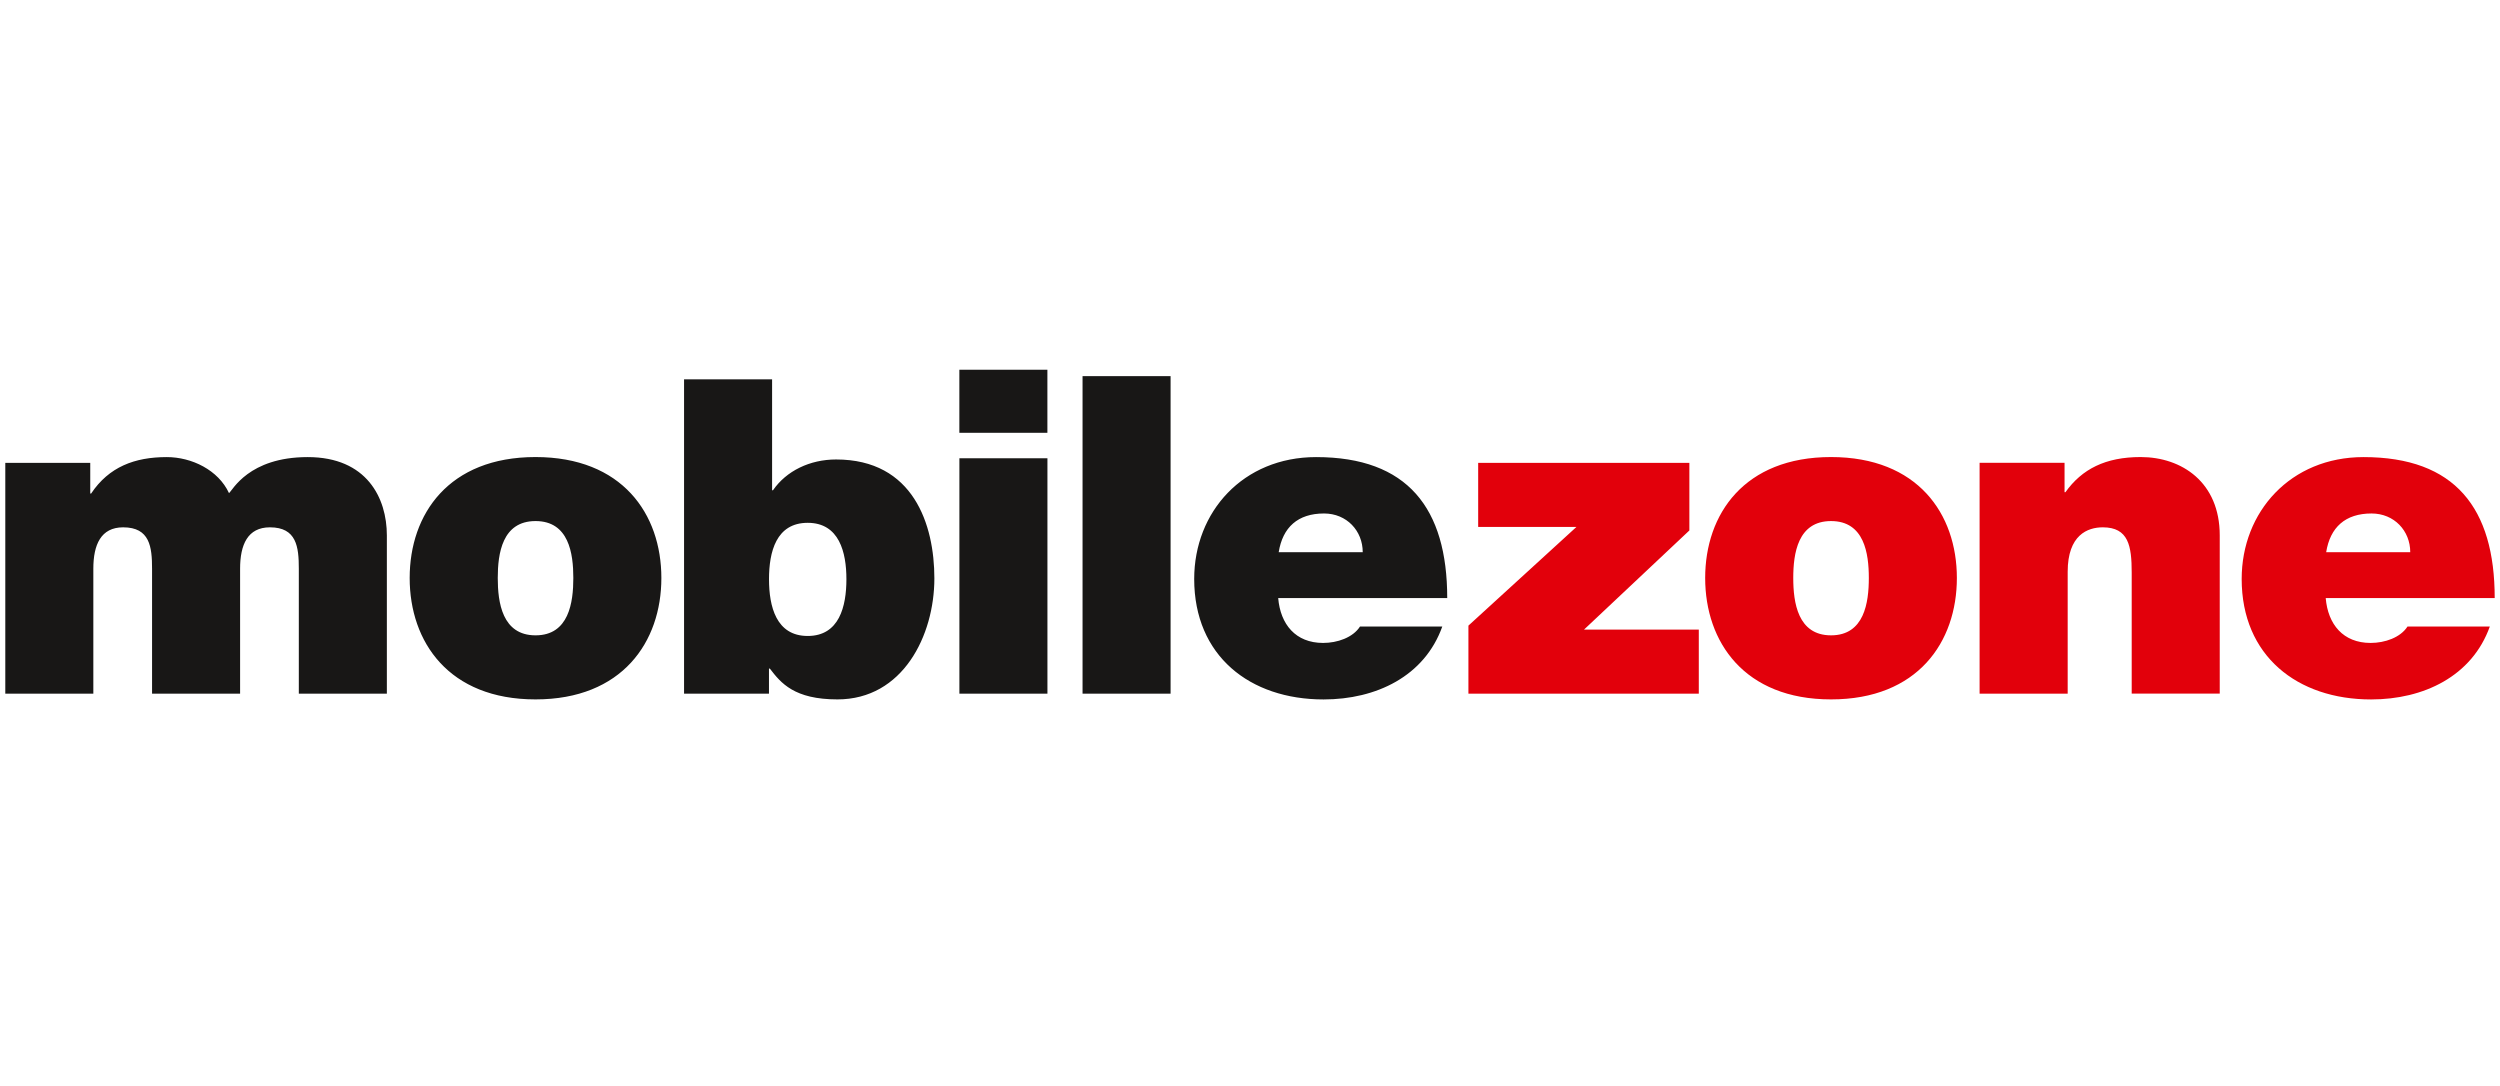
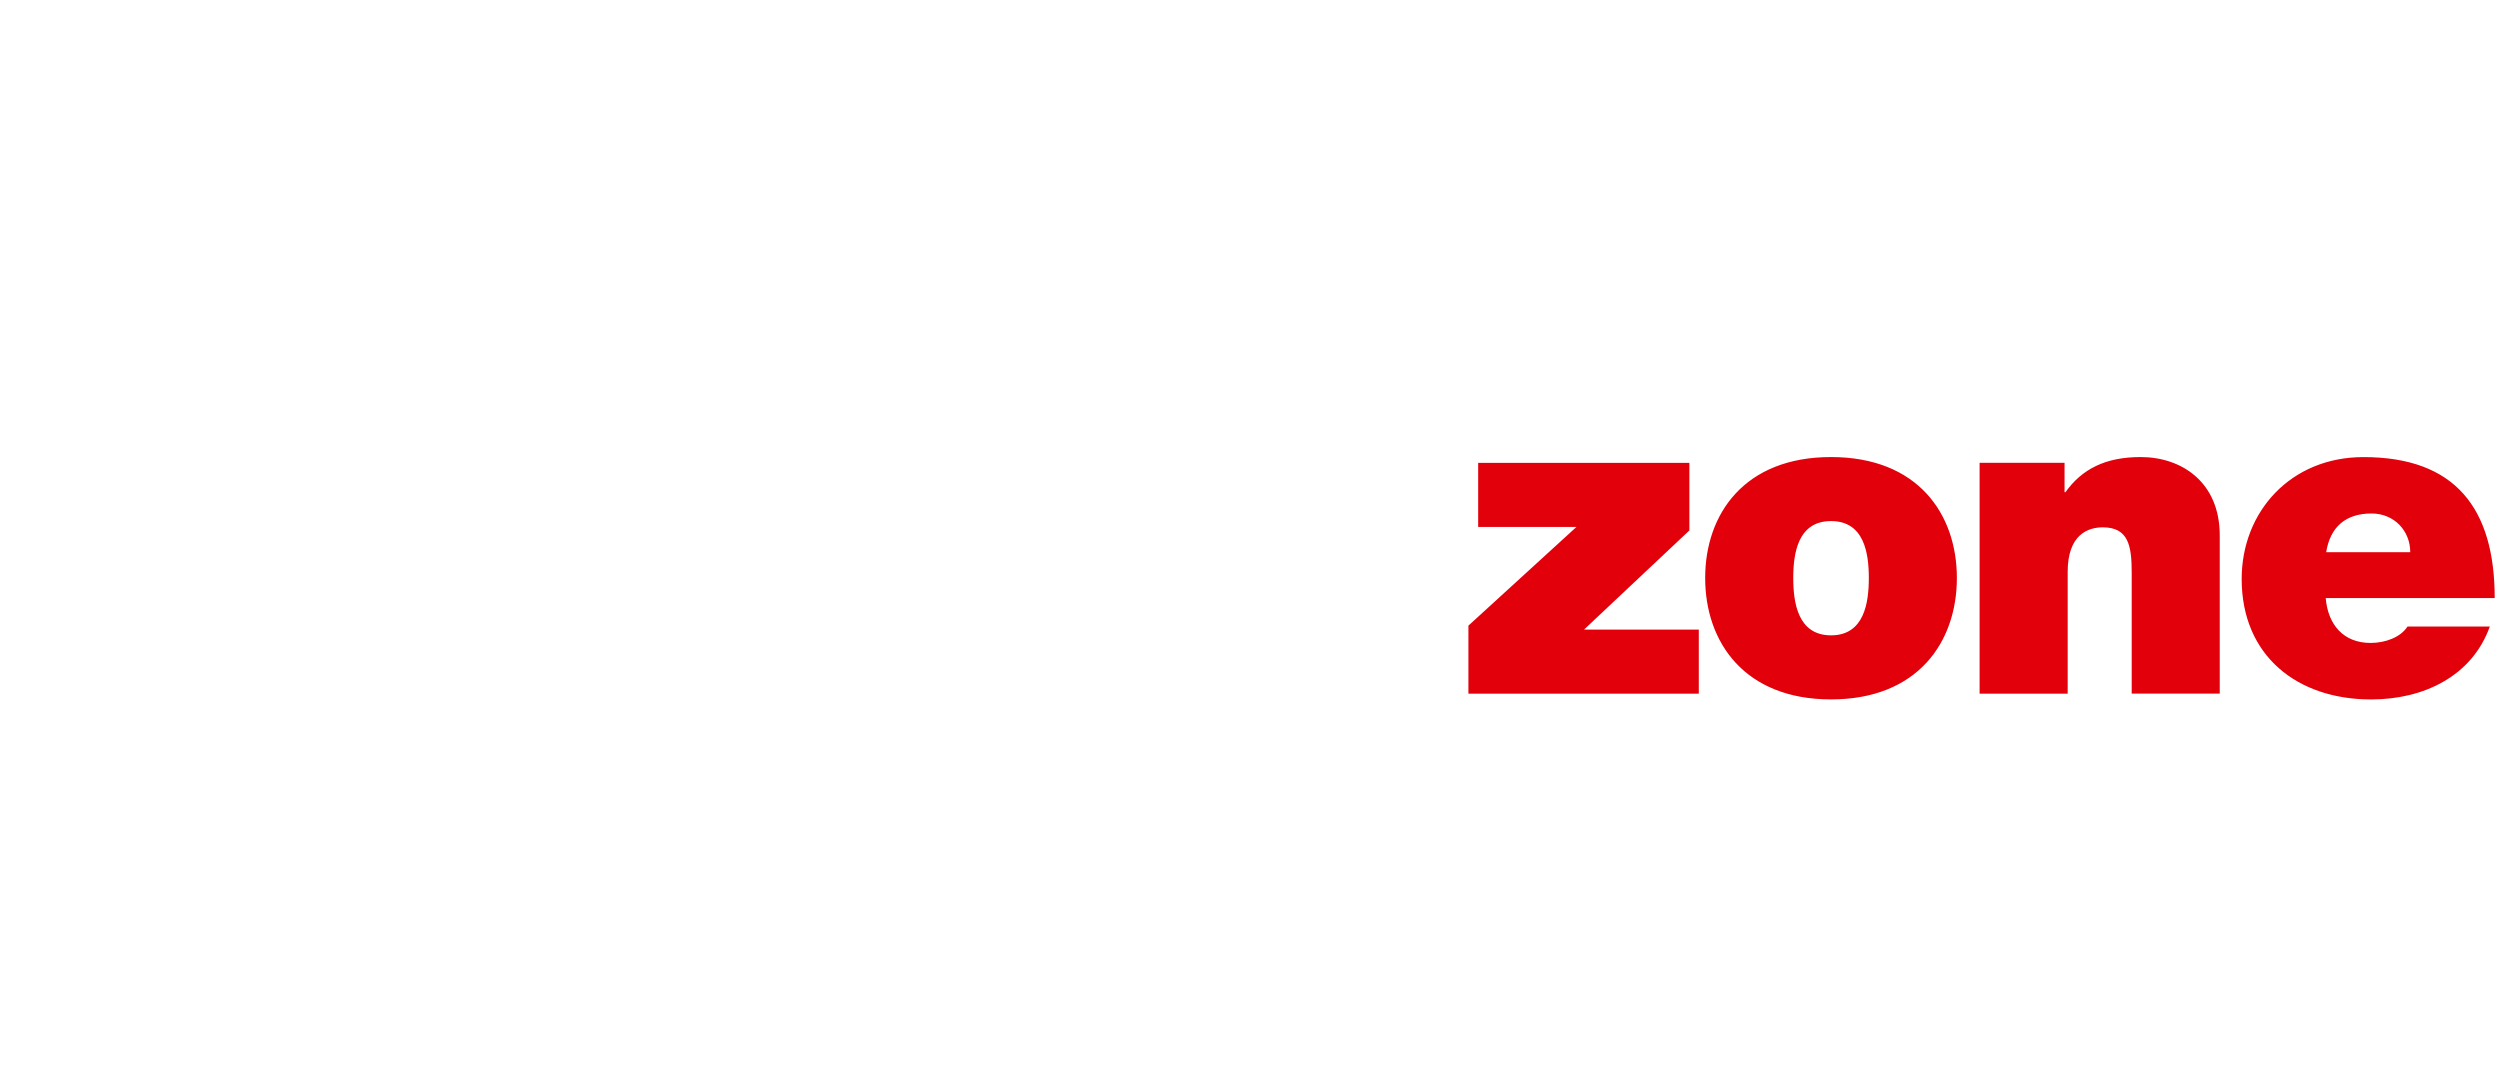
<svg xmlns="http://www.w3.org/2000/svg" id="Ebene_1" data-name="Ebene 1" viewBox="0 0 599.44 260.42">
  <defs>
    <style>
      .cls-1 {
        fill: #e2000b;
      }

      .cls-2 {
        fill: #181716;
      }
    </style>
  </defs>
  <path class="cls-1" d="M352.09,166.32h55.24v-15.36h-27.52l25.26-23.77v-16.21h-50.64v15.36h23.57l-25.91,23.67v16.32h0ZM469.21,138.59c0-15.36-9.39-29-30.17-29s-30.18,13.65-30.18,29,9.39,29.11,30.18,29.11,30.17-13.76,30.17-29.11ZM448.1,138.59c0,5.87-1.07,13.75-9.06,13.75s-9.06-7.89-9.06-13.75,1.07-13.65,9.06-13.65,9.06,7.79,9.06,13.65ZM474.67,166.32h21.11v-29.22c0-8.85,4.79-10.66,8.42-10.66,6.18,0,6.93,4.47,6.93,10.87v29h21.11v-37.95c0-12.69-9.06-18.77-18.97-18.77-8.42,0-14.07,2.88-18.02,8.42h-.22v-7.04h-20.37v55.33h0ZM557.76,132.4c.96-5.97,4.59-9.28,10.88-9.28,5.44,0,9.28,4.16,9.28,9.28h-20.16ZM598.17,143.4c0-21.54-9.49-33.8-31.46-33.8-17.49,0-29.21,13.11-29.21,29.22,0,18.44,13.33,28.89,31.03,28.89,12.58,0,24.2-5.54,28.47-17.49h-19.73c-1.71,2.66-5.44,3.94-8.85,3.94-6.61,0-10.24-4.47-10.77-10.76h40.52,0Z" />
-   <path class="cls-2" d="M1.27,166.32h21.11v-29.96c0-5.75,1.81-9.92,7.15-9.92,6.4,0,6.93,4.69,6.93,9.92v29.96h21.11v-29.96c0-5.75,1.81-9.92,7.15-9.92,6.4,0,6.93,4.69,6.93,9.92v29.96h21.11v-37.95c0-8.96-4.8-18.77-18.98-18.77s-18.02,8-18.87,8.64c-2.56-5.55-8.96-8.64-14.93-8.64-7.68,0-13.86,2.34-18.13,8.74h-.21v-7.36H1.27v55.33h0ZM158.58,138.59c0-15.36-9.39-29-30.18-29s-30.17,13.65-30.17,29,9.39,29.11,30.17,29.11,30.18-13.76,30.18-29.11ZM137.47,138.59c0,5.87-1.06,13.75-9.06,13.75s-9.06-7.89-9.06-13.75,1.06-13.65,9.06-13.65,9.06,7.79,9.06,13.65ZM202.95,138.87c0,6.54-1.71,13.62-9.28,13.62s-9.28-7.08-9.28-13.62,1.71-13.51,9.28-13.51,9.28,7.08,9.28,13.51ZM164.02,166.32h20.36v-6.01h.21c2.66,3.49,5.87,7.39,16.21,7.39,15.67,0,23.24-15.3,23.24-29.03,0-12.87-5.01-28.5-23.57-28.5-6.29,0-11.94,2.75-15.13,7.39h-.21v-26.6h-21.11v75.37h0ZM230.04,166.32h21.11v-56.44h-21.11v56.44ZM251.14,88.66h-21.11v15.12h21.11v-15.12ZM259.57,166.32h21.11v-76.13h-21.11v76.13ZM306.6,132.4c.96-5.97,4.59-9.28,10.87-9.28,5.44,0,9.28,4.16,9.28,9.28h-20.16ZM347.01,143.4c0-21.54-9.49-33.8-31.45-33.8-17.49,0-29.22,13.11-29.22,29.22,0,18.44,13.33,28.89,31.02,28.89,12.59,0,24.21-5.54,28.47-17.49h-19.73c-1.7,2.66-5.44,3.94-8.85,3.94-6.61,0-10.24-4.47-10.77-10.76h40.52Z" />
</svg>